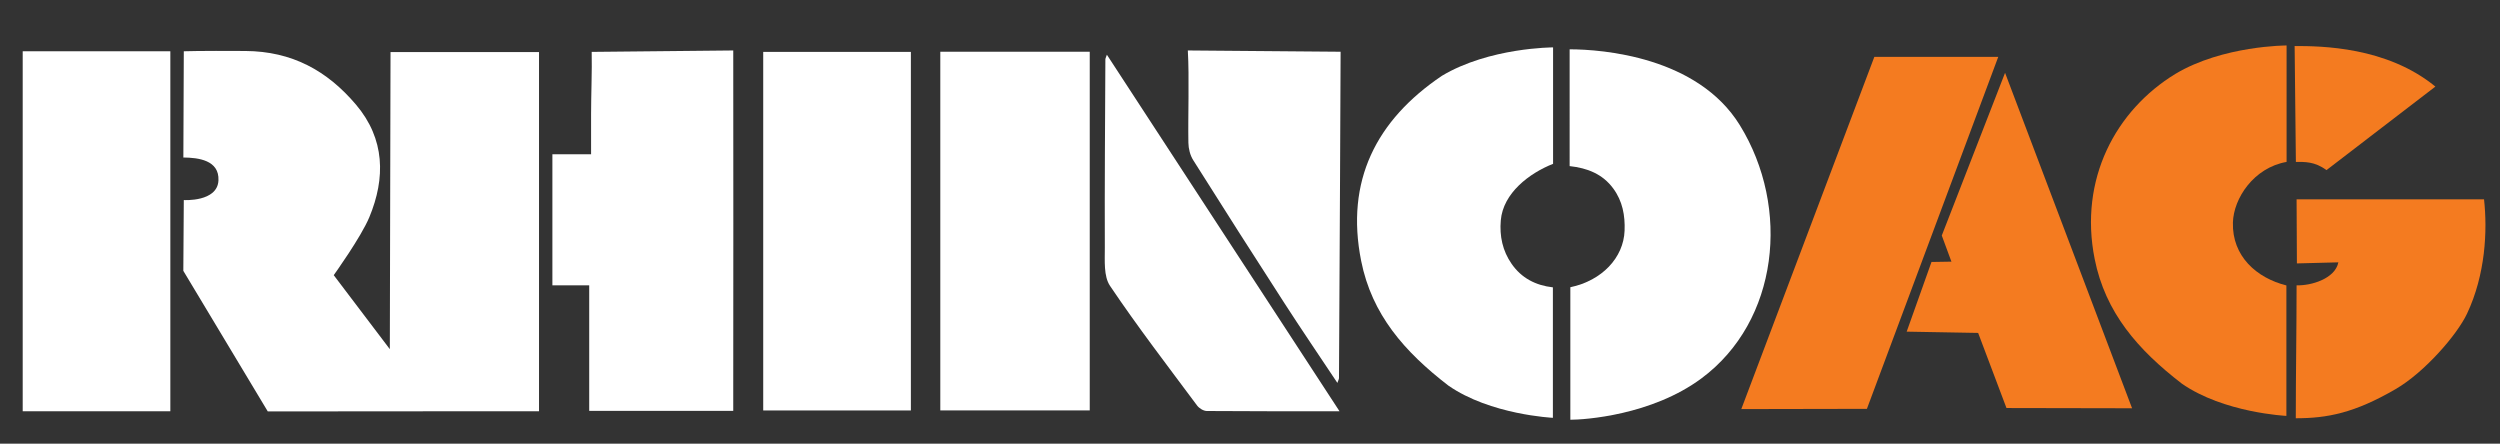
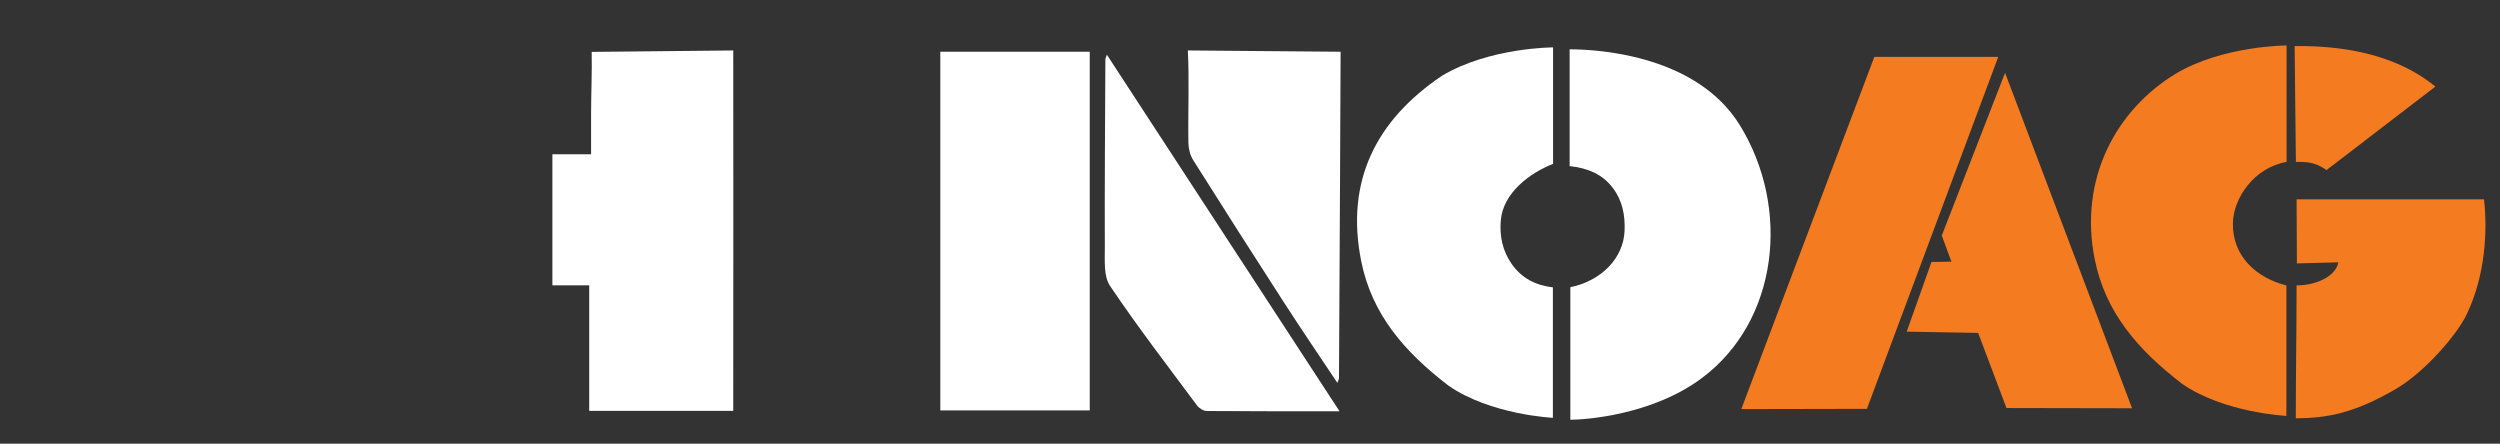
<svg xmlns="http://www.w3.org/2000/svg" version="1.1" id="born-to-lead" x="0px" y="0px" viewBox="0 0 2592 460" enable-background="new 0 0 2592 460" xml:space="preserve">
  <rect x="0" y="0" width="2592" height="460" fill="#333333" stroke="none" />
  <path fill="#F47B20" d="M2379.076,47.722c27.463,0,95.369,0.596,145.924,42.044l-112.916,86.619  c-12.305-9.145-22.729-8.471-31.718-8.514L2379.076,47.722z" />
  <path fill="#FFFFFF" d="M1610.228,169.866c-24.604,9.687-51.827,30.335-54.212,58.647c-1.371,16.276,1.811,31.519,11.26,45.092  c10.244,14.715,24.829,22.28,42.758,24.33v135.25c0,0-64.942-3.071-108.531-33.538c-45.35-34.969-79.189-73.513-90.268-129.229  c-16.449-82.719,15.476-145.771,83.703-191.799c49.232-29.486,115.29-29.486,115.29-29.486" />
  <path fill="#FFFFFF" d="M1627.396,51.137c33.82,0,132.667,7.61,176.476,78.658c52.82,85.662,40.256,202.991-39.656,262.398  c-51.848,38.543-121.76,42.997-136.086,42.997V297.804c32.829-6.889,55.151-30.631,56.237-58.561  c0.619-15.898-2.112-30.715-11.734-43.798c-10.967-14.914-26.596-21.192-45.236-23.229V47.95" />
-   <rect x="23.54" y="53.156" fill="#FFFFFF" width="153.068" height="373.243" />
-   <path fill="#FFFFFF" d="M558.852,426.39h-59.572c-71.609,0-221.651,0.175-221.651,0.175l-87.557-145.762l0.489-73.37  c0,0,34.906,2.156,35.937-20.377c0.96-20.992-20.797-23.613-36.385-23.757l0.448-110.134c0,0,15.254-0.602,63.748-0.305  c48.493,0.296,84.925,20.404,114.826,55.687c30.107,35.527,30.634,76.104,13.805,116.606c-8.65,20.816-36.918,60.14-36.918,60.14  l58.156,76.732l0.717-308.039h153.957V426.39z" />
  <path fill="#FFFFFF" d="M760.238,52.319c0.245,114.908-0.012,244.343-0.012,359.252v14.4H610.893V295.833h-38.176V159.935h40.116  c0-14.753-0.002-28.187,0-41.621c0.003-19.591,1.067-44.932,0.636-64.514L760.238,52.319z" />
  <path fill="#FFFFFF" d="M1231.539,52.319c1.621,28.545,0.083,67.133,0.587,95.761c0.106,6.025,1.762,12.828,4.935,17.868  c31.284,49.692,62.871,99.195,94.727,148.523c17.536,27.156,35.746,53.877,54.806,82.526c1.225-3.441,1.661-4.099,1.665-4.76  c0.674-97.942,1.68-338.594,1.68-338.594L1231.539,52.319z" />
  <rect x="974.909" y="53.643" fill="#FFFFFF" width="154.933" height="371.869" />
-   <rect x="791.306" y="53.8" fill="#FFFFFF" width="153.093" height="371.763" />
  <path fill="#FFFFFF" d="M1388.801,426.377c-47.389,0-92.494,0.127-137.597-0.252c-3.431-0.029-7.934-2.818-10.081-5.705  c-30.531-41.055-61.745-81.672-90.282-124.085c-6.662-9.903-5.31-26.091-5.36-39.397c-0.246-65.144,0.277-130.292,0.574-195.439  c0.004-0.939,0.59-1.876,1.554-4.757C1228.12,180.128,1307.756,302.175,1388.801,426.377" />
  <polygon fill="#F47B20" points="1805.382,424.142 1935.609,423.89 2071.789,58.97 1943.316,58.97 " />
  <polygon fill="#F47B20" points="2210.537,423.289 2080.309,423.037 2050.935,345.175 1976.846,343.851 2002.568,271.609   2023.232,271.271 2013.241,244.194 2078.848,75.493 " />
  <path fill="#F47B20" d="M2370.727,167.873c-33.999,5.954-54.965,37.725-55.645,62.89c-0.941,34.82,24.469,57.406,55.449,65.179  v135.25c0,0-64.942-3.071-108.531-33.538c-45.349-34.969-79.188-73.513-90.268-129.23c-16.449-82.719,21.949-154.144,83.704-191.799  c49.23-29.486,115.29-29.486,115.29-29.486V167.873z" />
  <path fill="#F47B20" d="M2381.429,273.112l42.984-1.116c-3.303,16.957-28.299,24.364-43.313,23.815  c0,45.661-0.826,91.978-0.826,137.841c32.681,0,60.914-5.418,103.738-30.36c29.735-17.319,63.387-55.991,73.789-78.027  c19.168-40.605,21.272-86.099,17.647-118.61H2381.1L2381.429,273.112z" />
</svg>